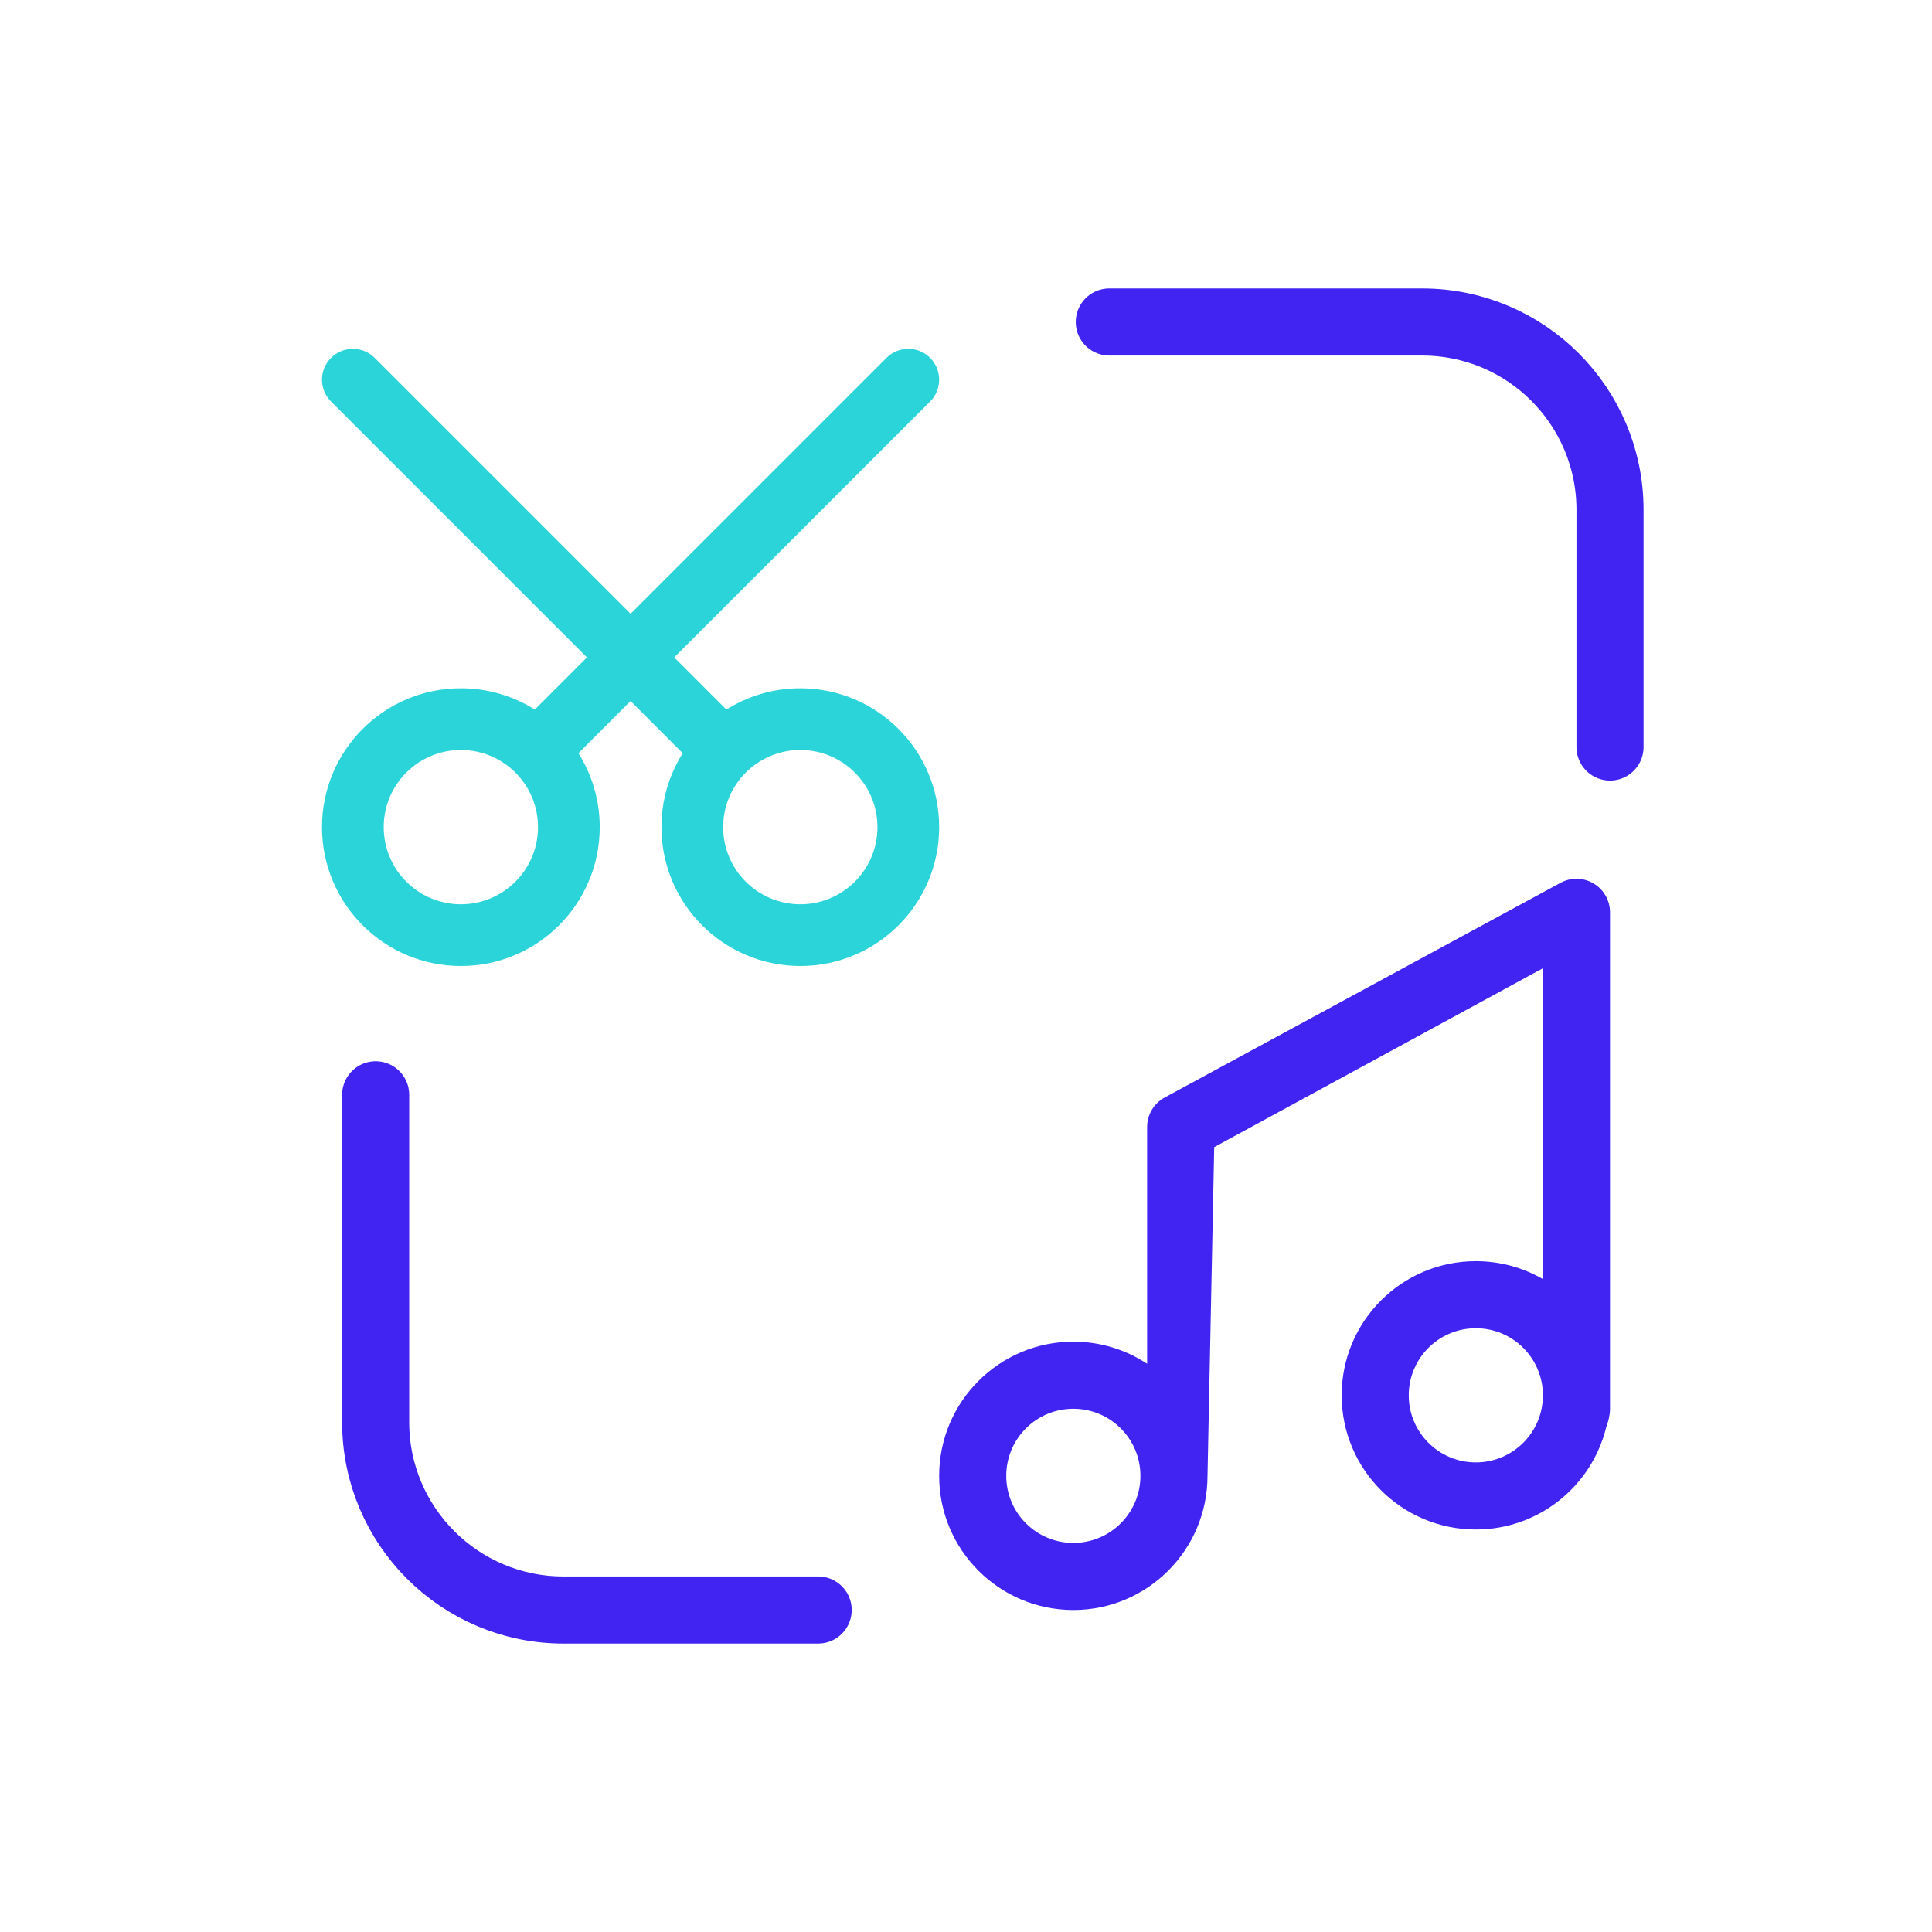
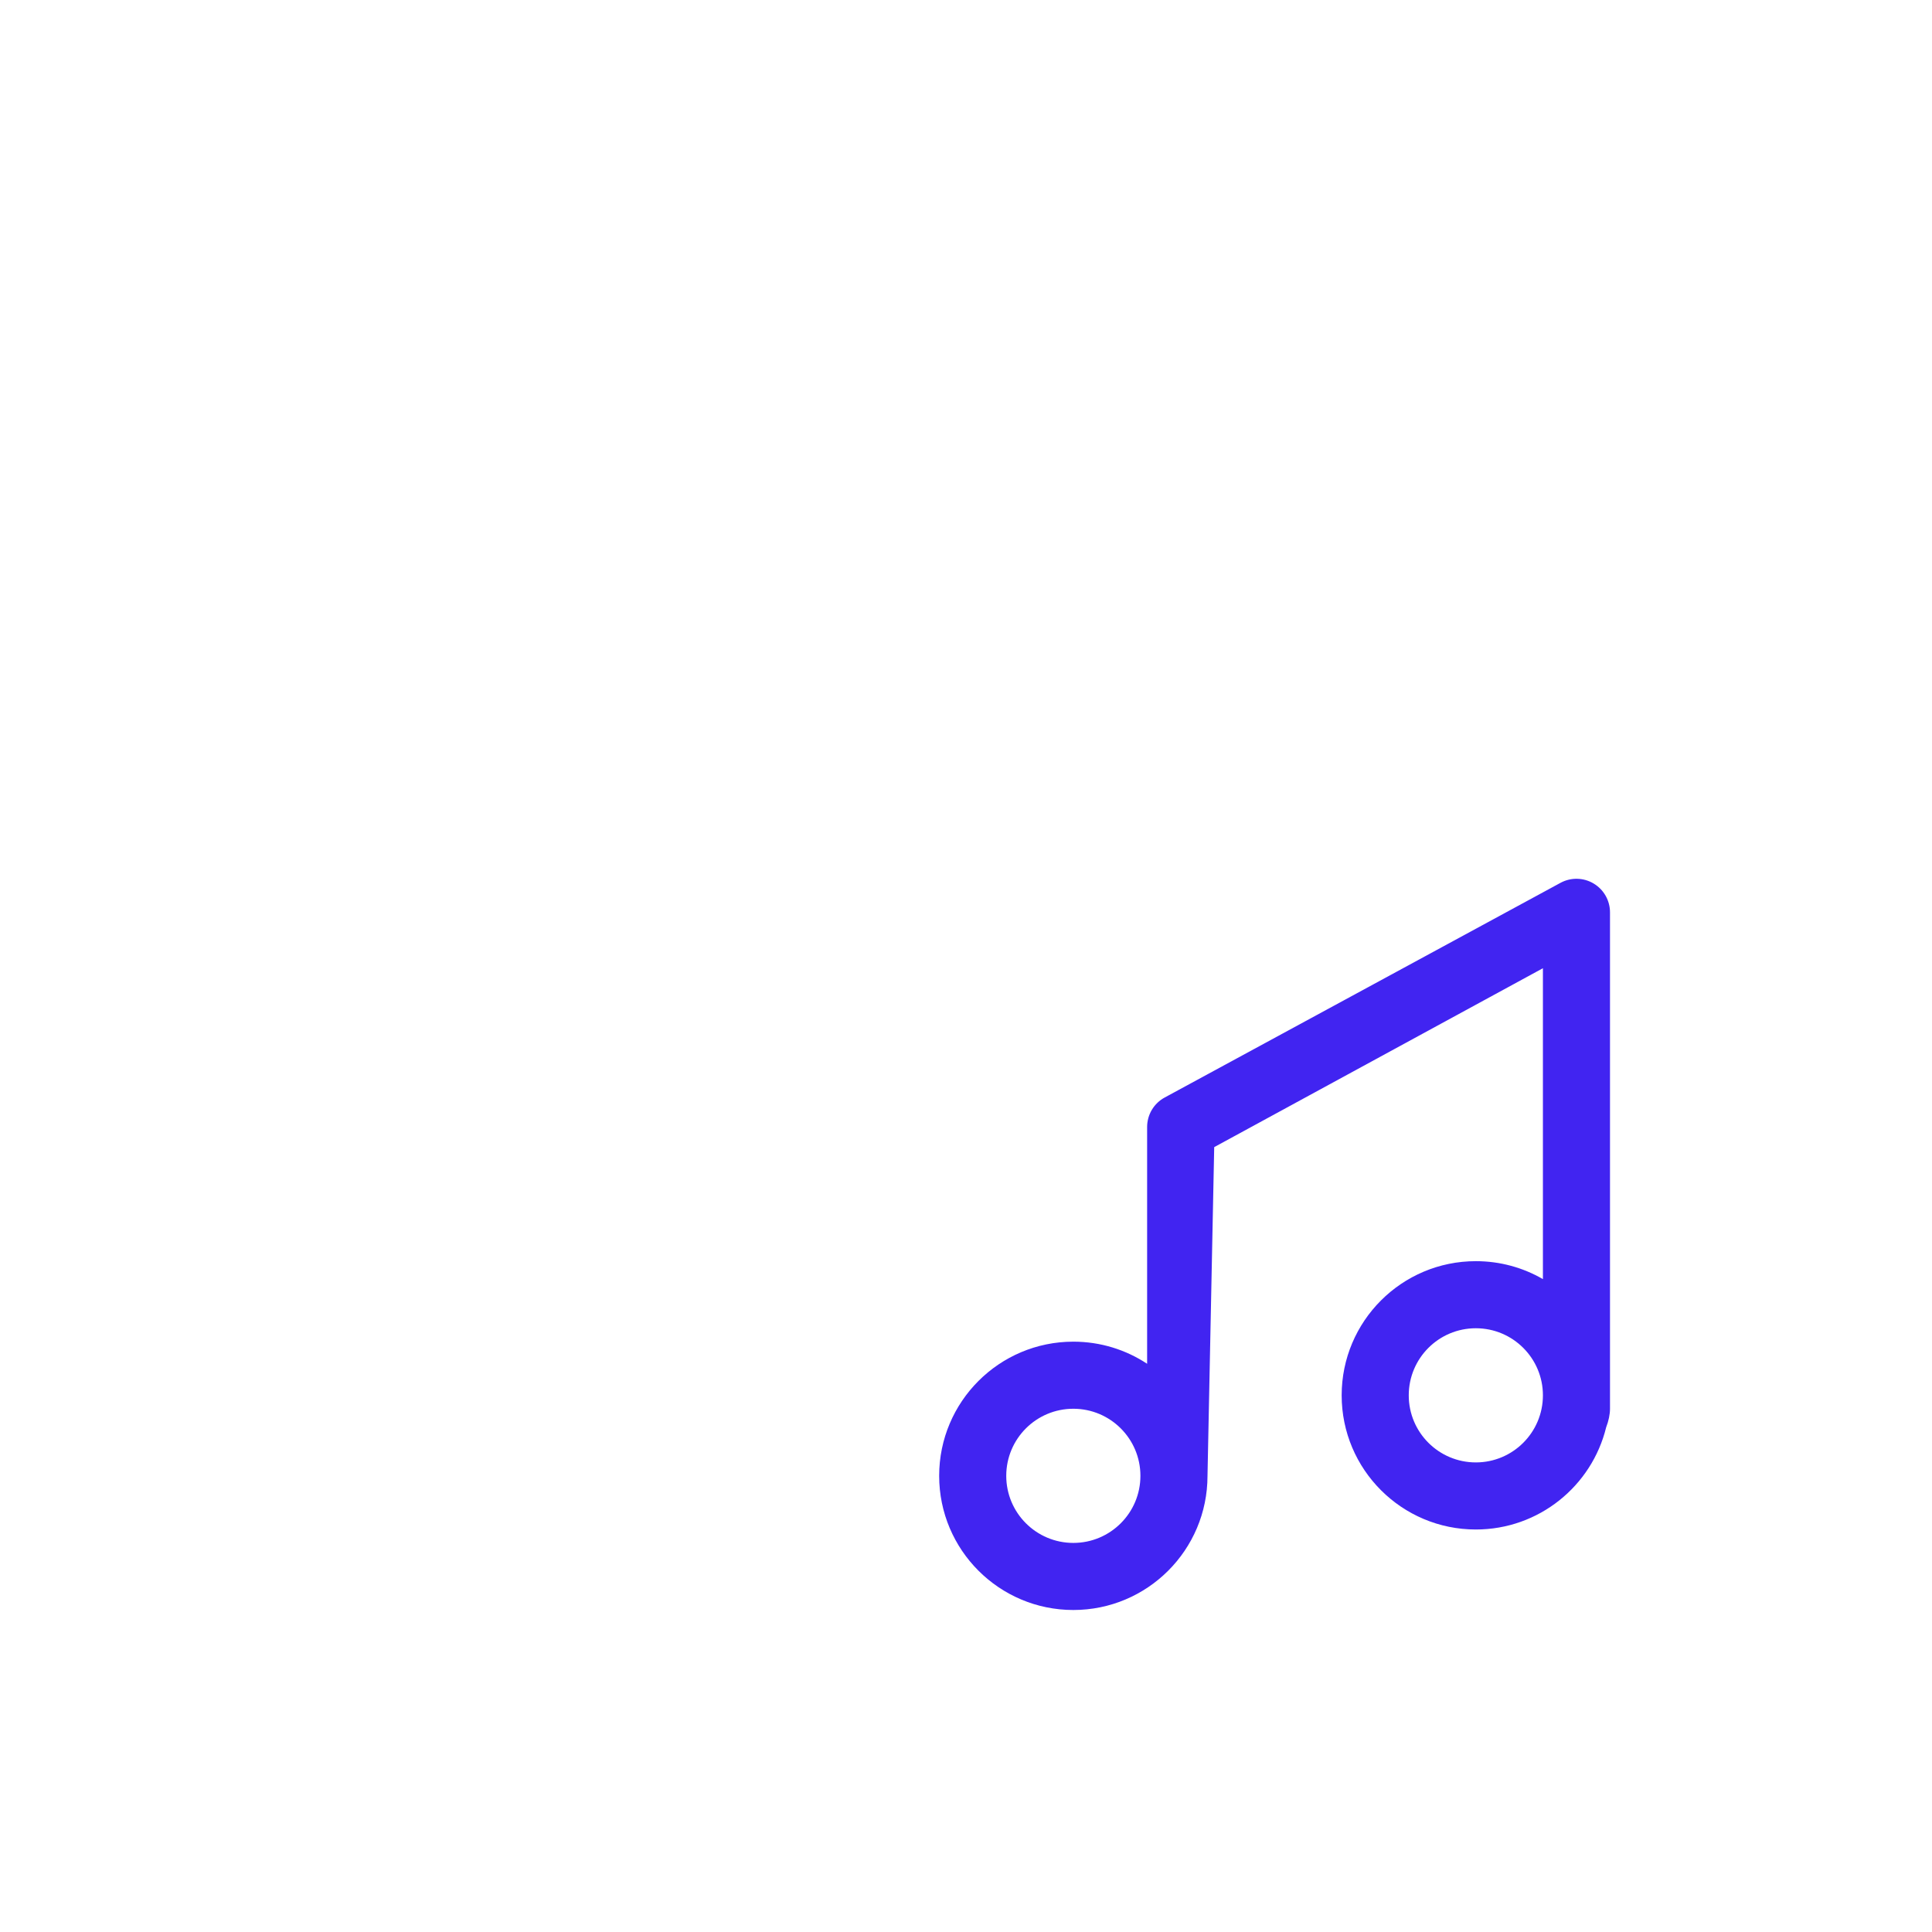
<svg xmlns="http://www.w3.org/2000/svg" width="72" height="72" viewBox="0 0 72 72" fill="none">
  <path fill-rule="evenodd" clip-rule="evenodd" d="M60 34C60 33.561 59.77 33.154 59.393 32.928C59.017 32.702 58.549 32.69 58.162 32.897L43.412 40.897C43.004 41.114 42.75 41.538 42.75 42V50.824C41.961 50.303 41.016 50 40 50C37.239 50 35 52.239 35 55C35 57.761 37.239 60 40 60C42.761 60 45 57.761 45 55L45.25 42.75L57.5 36.083V47.669C56.765 47.243 55.911 47 55 47C52.239 47 50 49.239 50 52C50 54.761 52.239 57 55 57C57.351 57 59.323 55.377 59.857 53.191C59.949 52.953 60 52.709 60 52.5V52V34ZM57.5 52C57.5 50.619 56.381 49.5 55 49.5C53.619 49.5 52.5 50.619 52.5 52C52.5 53.381 53.619 54.5 55 54.5C56.381 54.5 57.5 53.381 57.5 52ZM40 57.5C41.381 57.5 42.5 56.381 42.5 55C42.5 53.619 41.381 52.5 40 52.5C38.619 52.5 37.5 53.619 37.5 55C37.5 56.381 38.619 57.5 40 57.5Z" fill="#4124F1" />
-   <path d="M23.5 26.126L21.556 28.07C22.059 28.868 22.35 29.812 22.35 30.825C22.35 33.683 20.033 36 17.175 36C14.317 36 12 33.683 12 30.825C12 27.967 14.317 25.65 17.175 25.65C18.188 25.65 19.132 25.941 19.93 26.444L21.874 24.5L12.337 14.963C11.888 14.514 11.888 13.786 12.337 13.337C12.786 12.888 13.514 12.888 13.963 13.337L23.5 22.874L33.037 13.337C33.486 12.888 34.214 12.888 34.663 13.337C35.112 13.786 35.112 14.514 34.663 14.963L25.126 24.5L27.07 26.444C27.868 25.941 28.812 25.65 29.825 25.65C32.683 25.65 35 27.967 35 30.825C35 33.683 32.683 36 29.825 36C26.967 36 24.65 33.683 24.65 30.825C24.65 29.812 24.941 28.868 25.444 28.07L23.5 26.126V26.126ZM17.175 33.7C18.763 33.7 20.05 32.413 20.05 30.825C20.05 29.237 18.763 27.95 17.175 27.95C15.587 27.95 14.3 29.237 14.3 30.825C14.3 32.413 15.587 33.7 17.175 33.7ZM29.825 33.7C31.413 33.7 32.7 32.413 32.7 30.825C32.7 29.237 31.413 27.95 29.825 27.95C28.237 27.95 26.95 29.237 26.95 30.825C26.95 32.413 28.237 33.7 29.825 33.7Z" fill="#2AD4D9" />
-   <path d="M41.34 12H53C56.866 12 60 15.134 60 19V27.84M14 40.8V53C14 56.866 17.134 60 21 60H30.491" stroke="#4124F1" stroke-width="2.5" stroke-linecap="round" />
</svg>